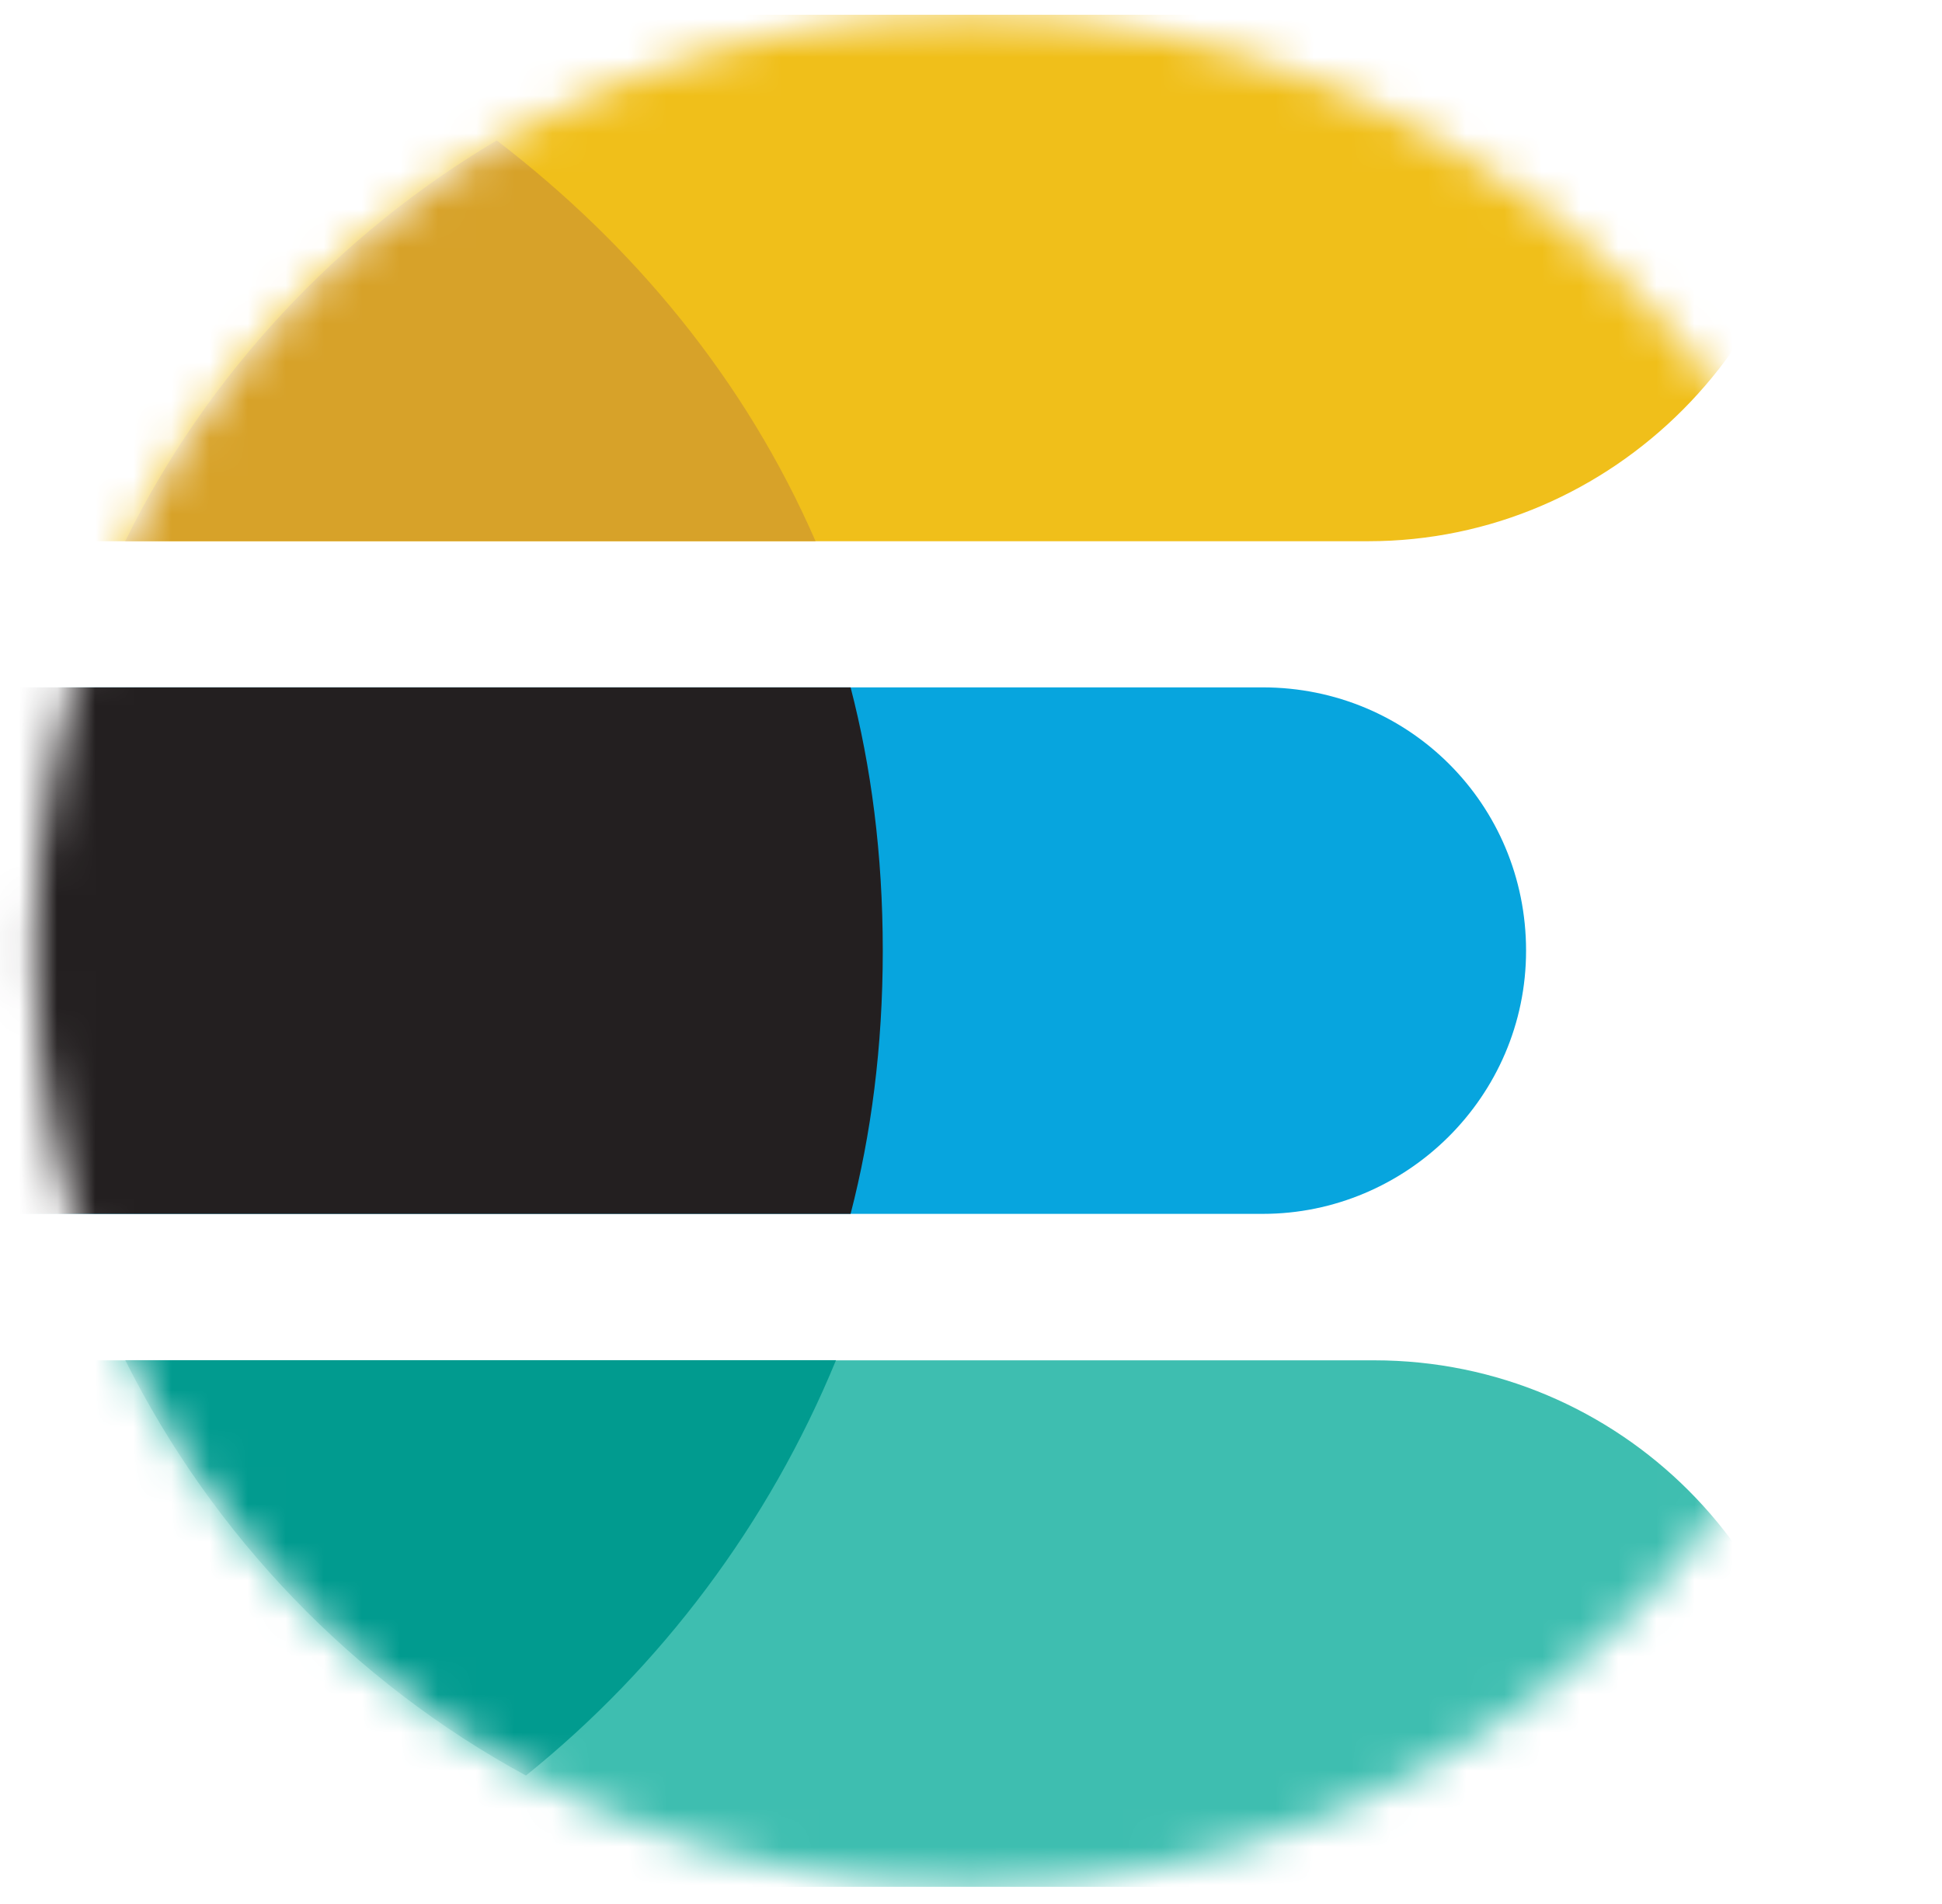
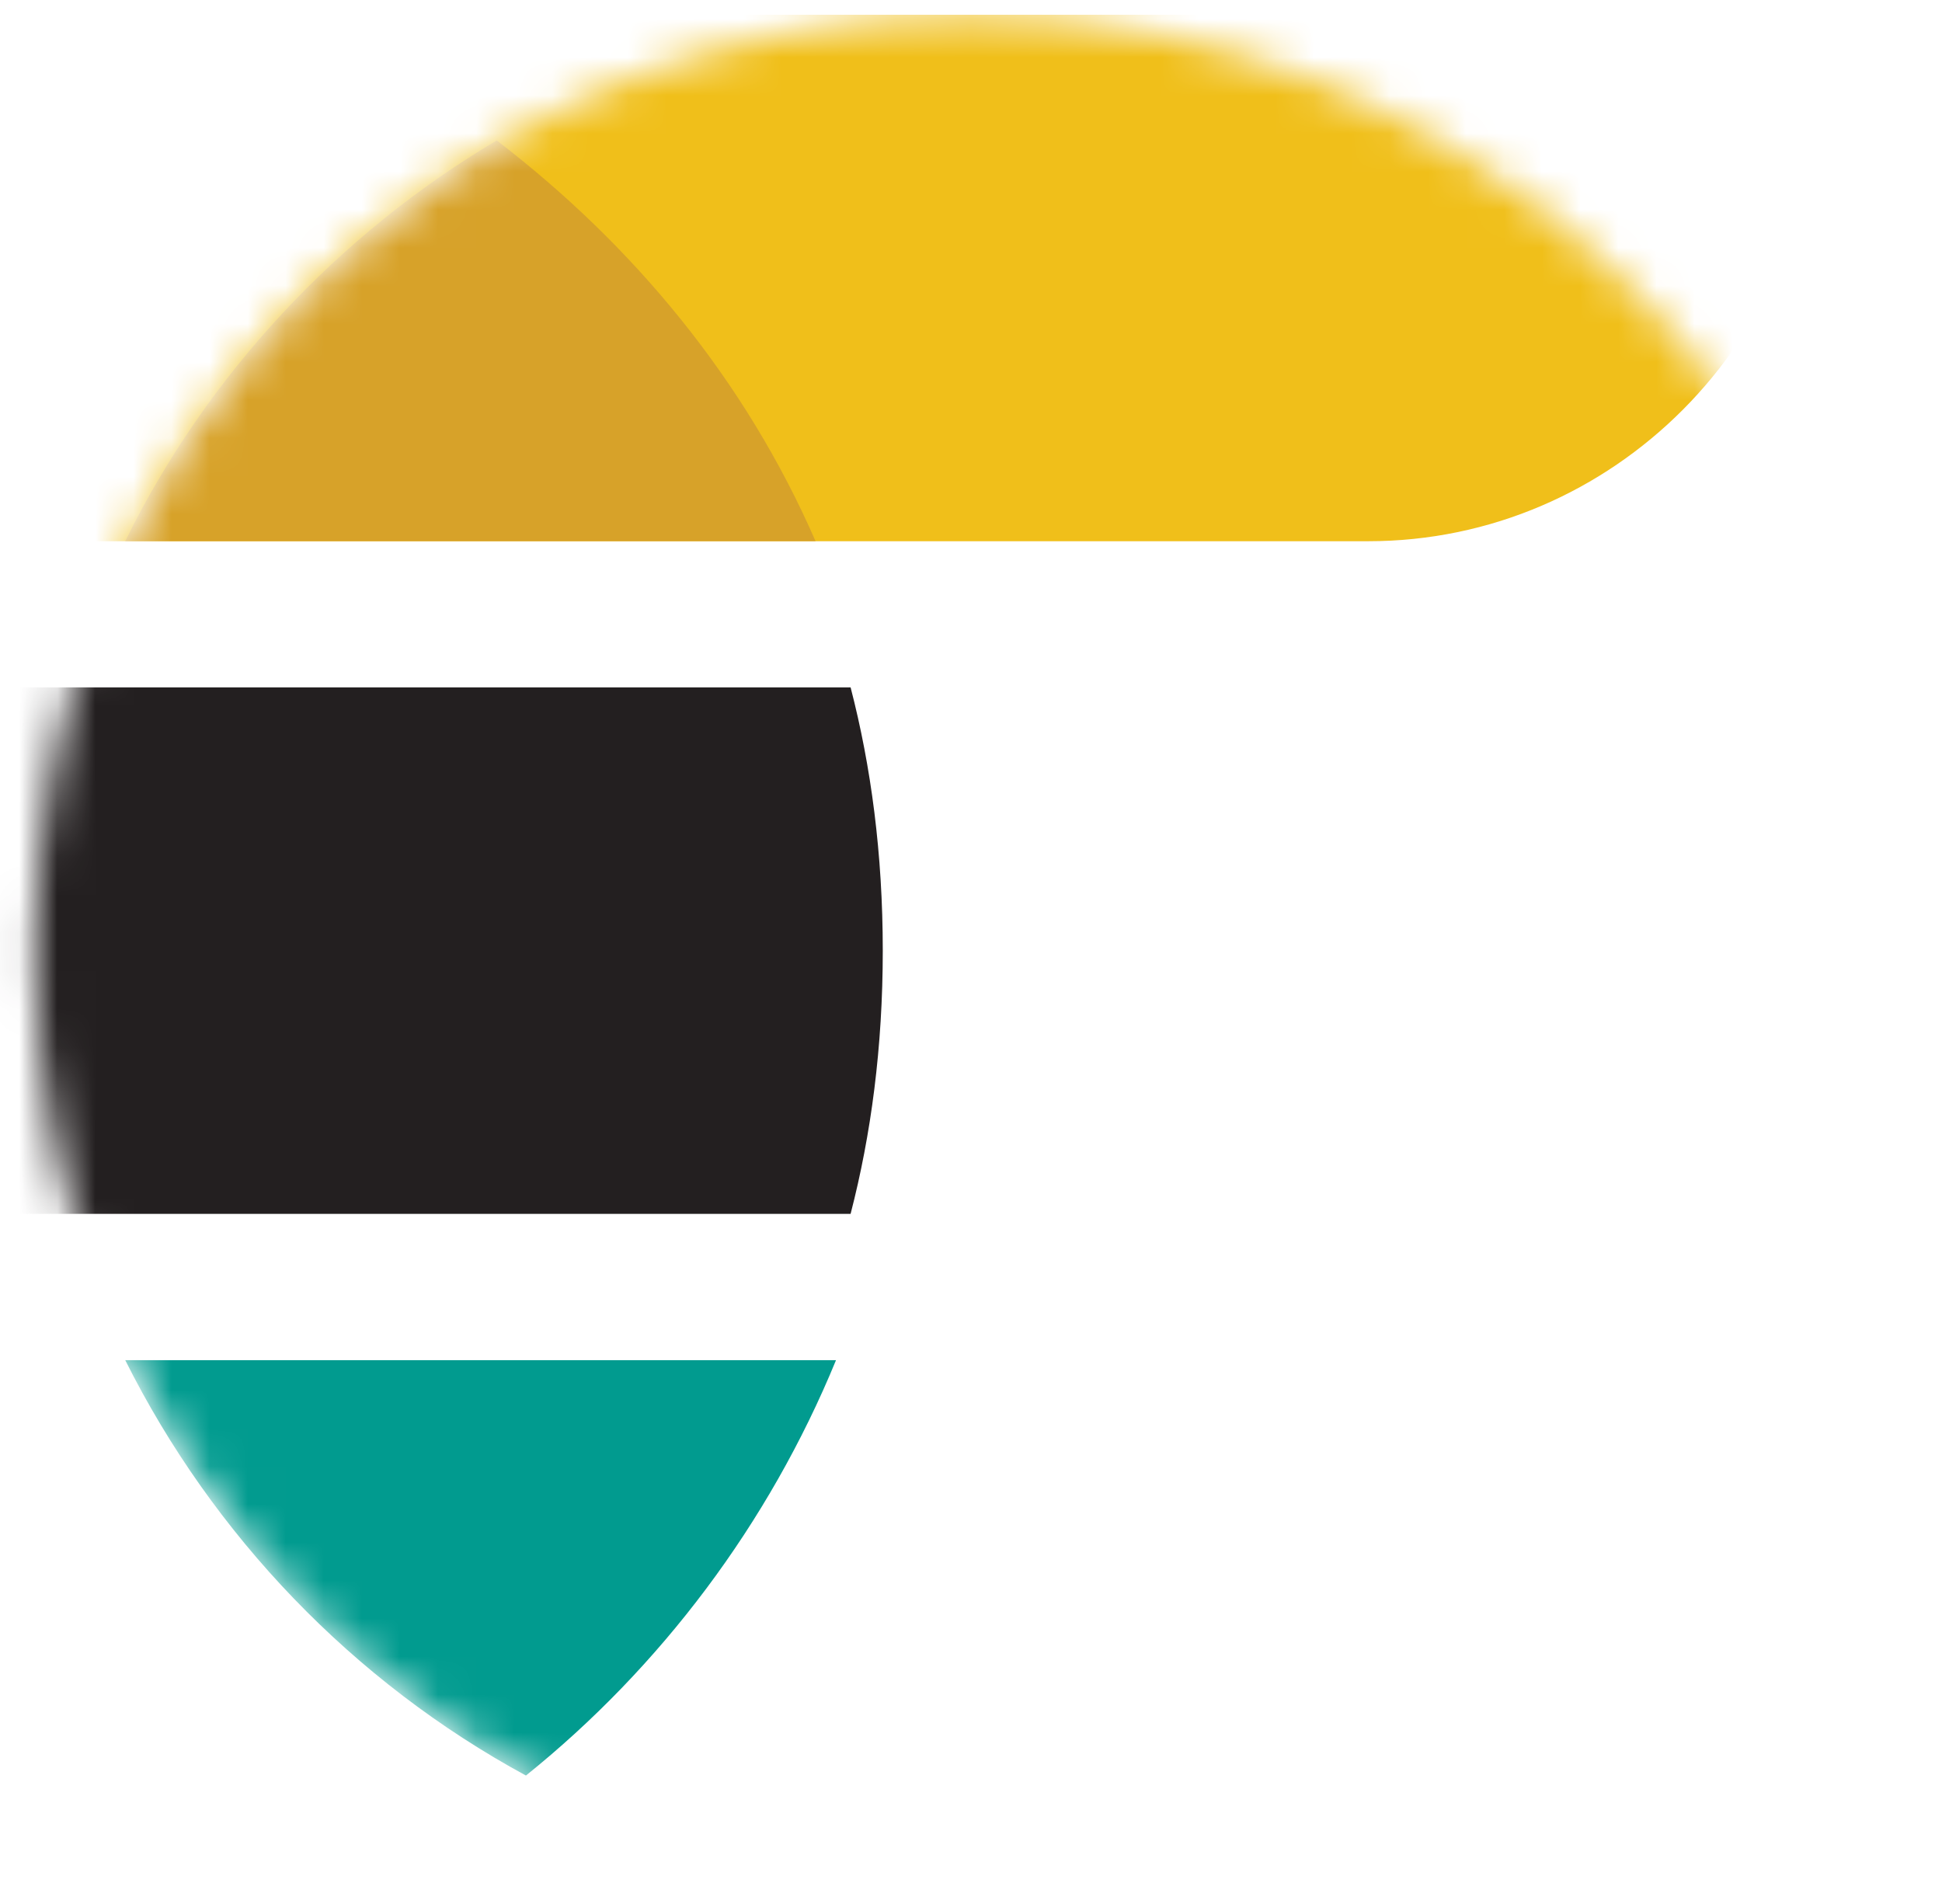
<svg xmlns="http://www.w3.org/2000/svg" width="51" height="50" viewBox="0 0 51 50" fill="none">
  <mask id="mask0_1964_18380" style="mask-type:alpha" maskUnits="userSpaceOnUse" x="0" y="0" width="51" height="50">
    <circle cx="25.486" cy="24.962" r="24.572" fill="#D9D9D9" />
  </mask>
  <g mask="url(#mask0_1964_18380)">
    <path d="M35.931 14.213H2.364C1.519 14.213 0.828 13.522 0.828 12.677V1.923C0.828 1.077 1.519 0.387 2.364 0.387H46.148C46.994 0.387 47.685 1.077 47.685 1.923V2.461C47.606 8.913 42.383 14.213 35.931 14.213Z" fill="#F0BF1A" />
-     <path d="M47.762 49.549H0.984V35.723H36.087C42.539 35.723 47.762 40.946 47.762 47.398V49.549V49.549Z" fill="#3EBEB0" />
-     <path d="M33.162 31.877H-1.633V18.051H33.162C37.004 18.051 40.077 21.123 40.077 24.965C40.077 28.807 36.928 31.877 33.162 31.877Z" fill="#07A5DE" />
    <path d="M22.338 18.051H-0.398V31.877H22.338C22.876 29.802 23.183 27.499 23.183 24.963C23.183 22.426 22.876 20.123 22.338 18.051Z" fill="#231F20" />
    <path d="M13.045 3.688C8.896 6.145 5.44 9.832 3.289 14.21H21.417C19.573 9.985 16.653 6.453 13.045 3.688Z" fill="#D7A229" />
    <path d="M13.812 46.627C17.346 43.786 20.188 40.02 21.955 35.719H3.289C5.595 40.328 9.282 44.169 13.812 46.627Z" fill="#019B8F" />
  </g>
</svg>